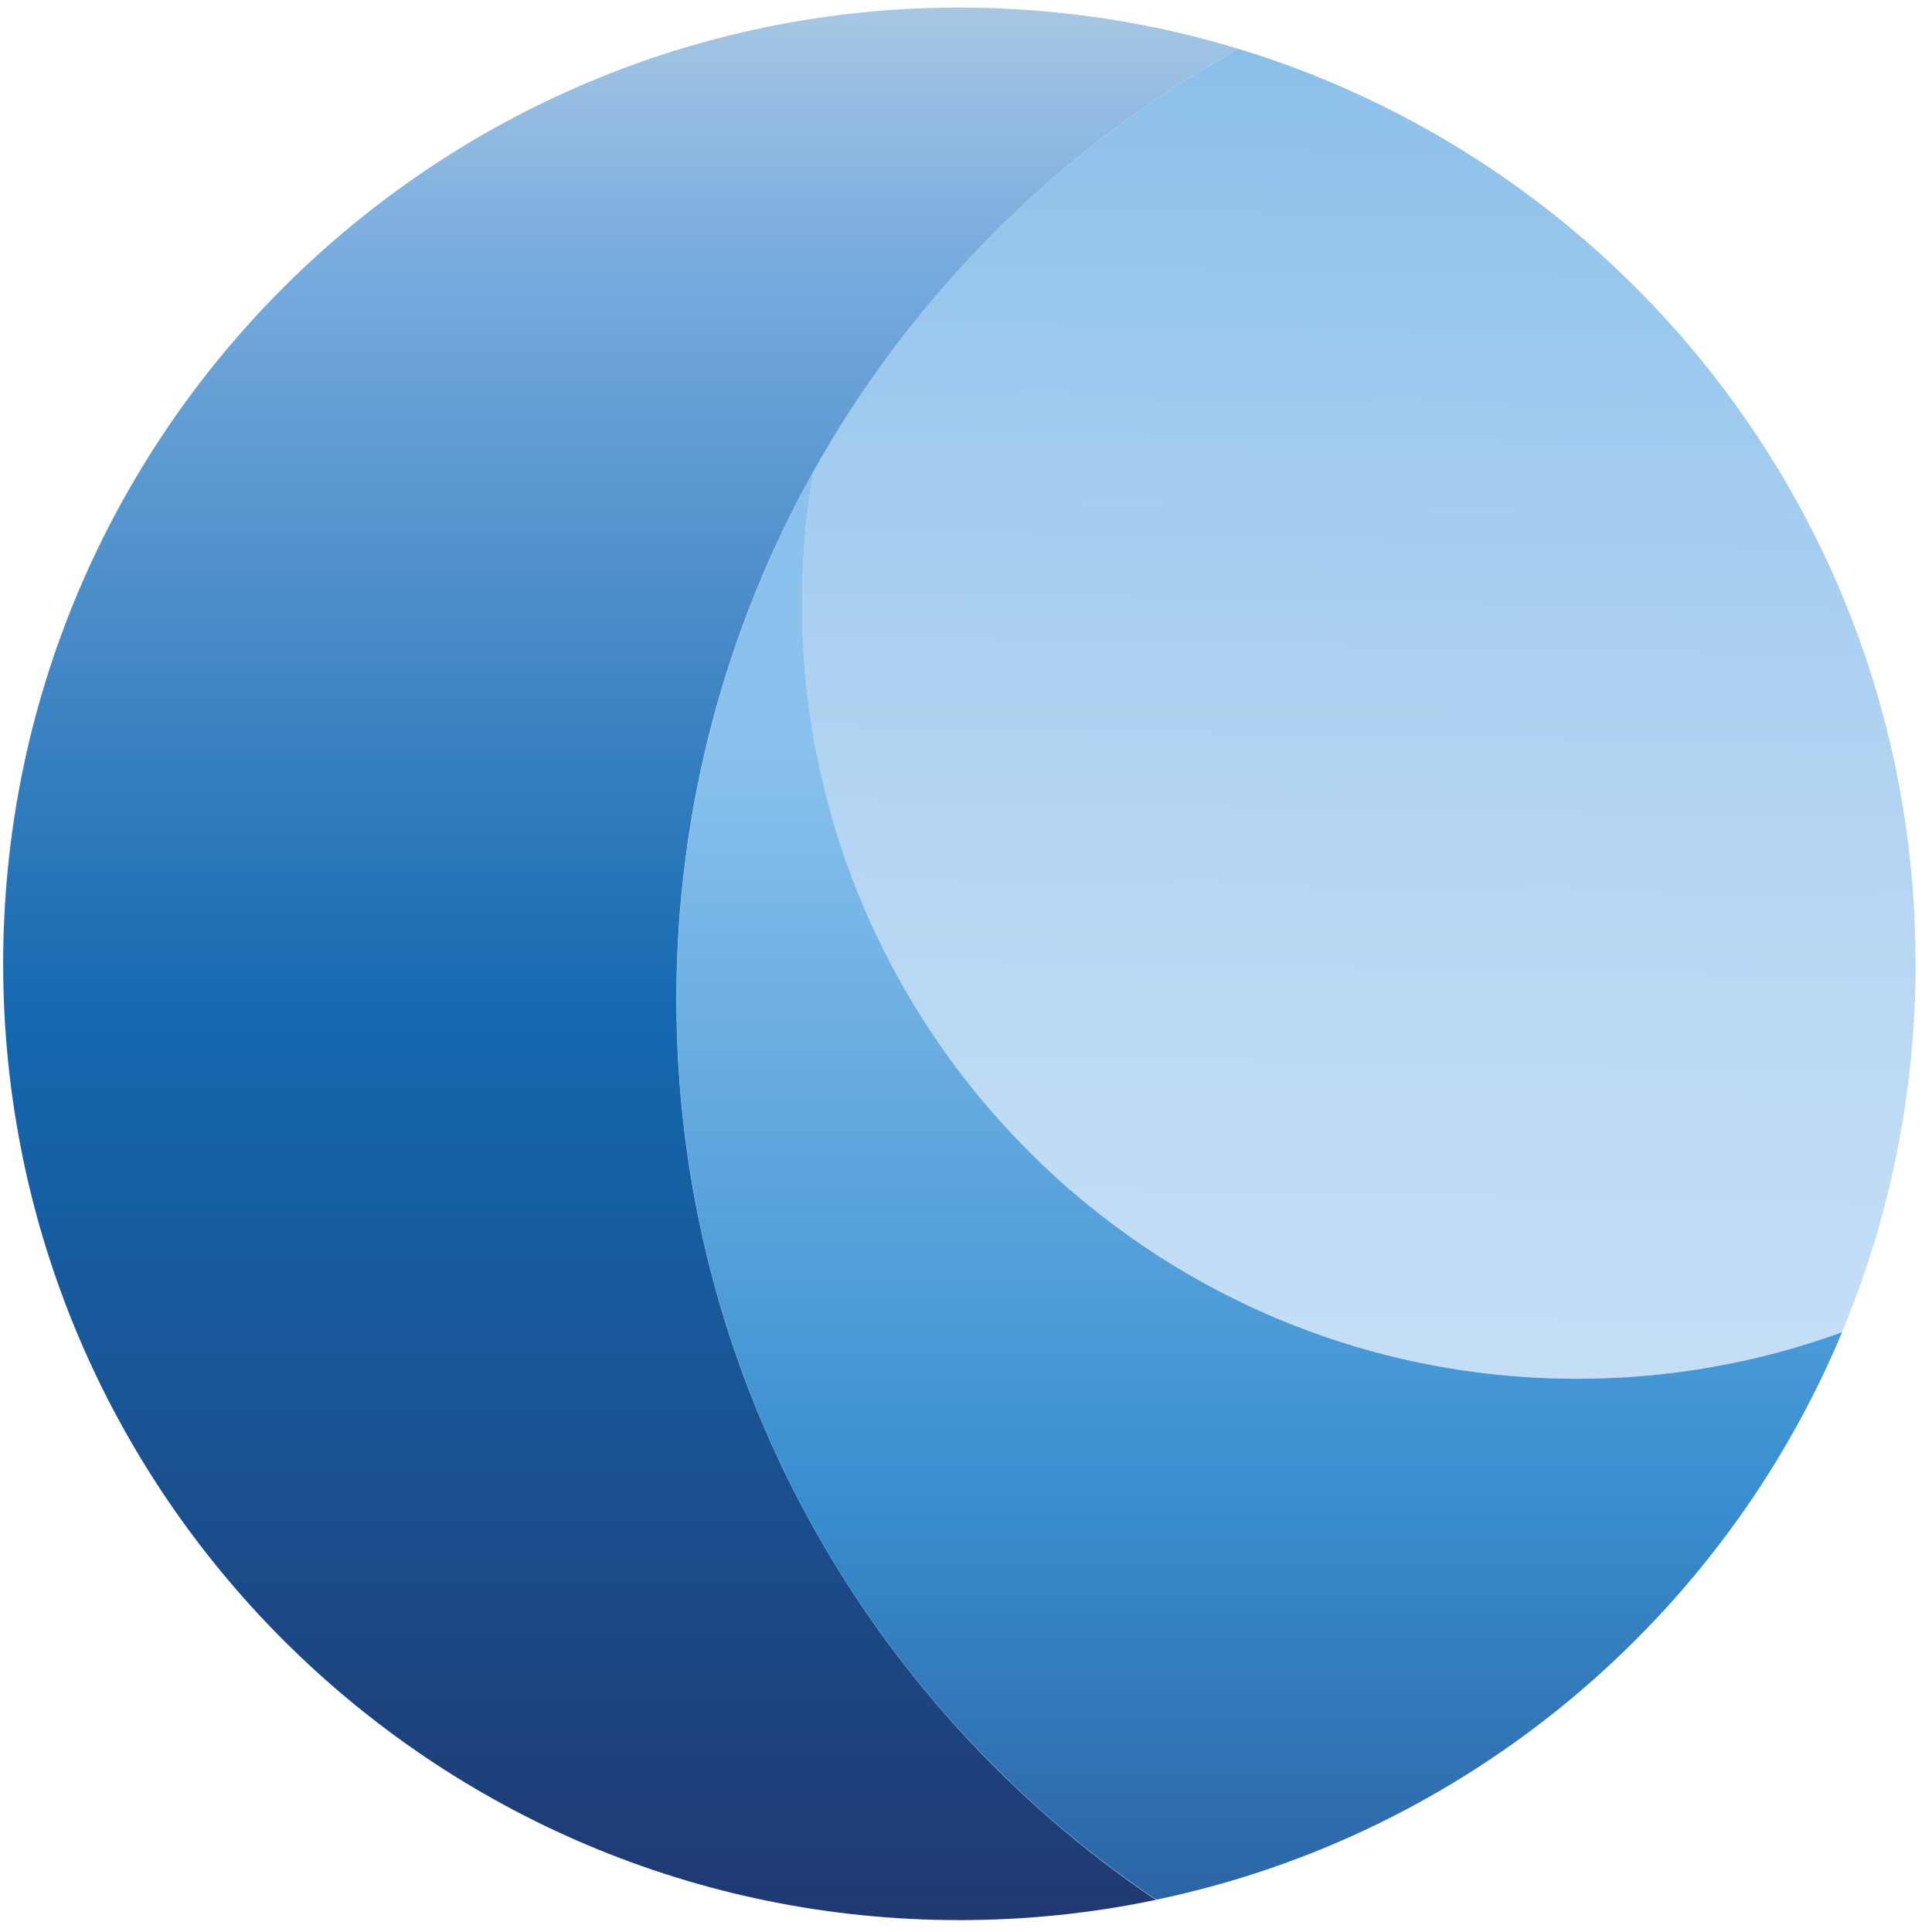
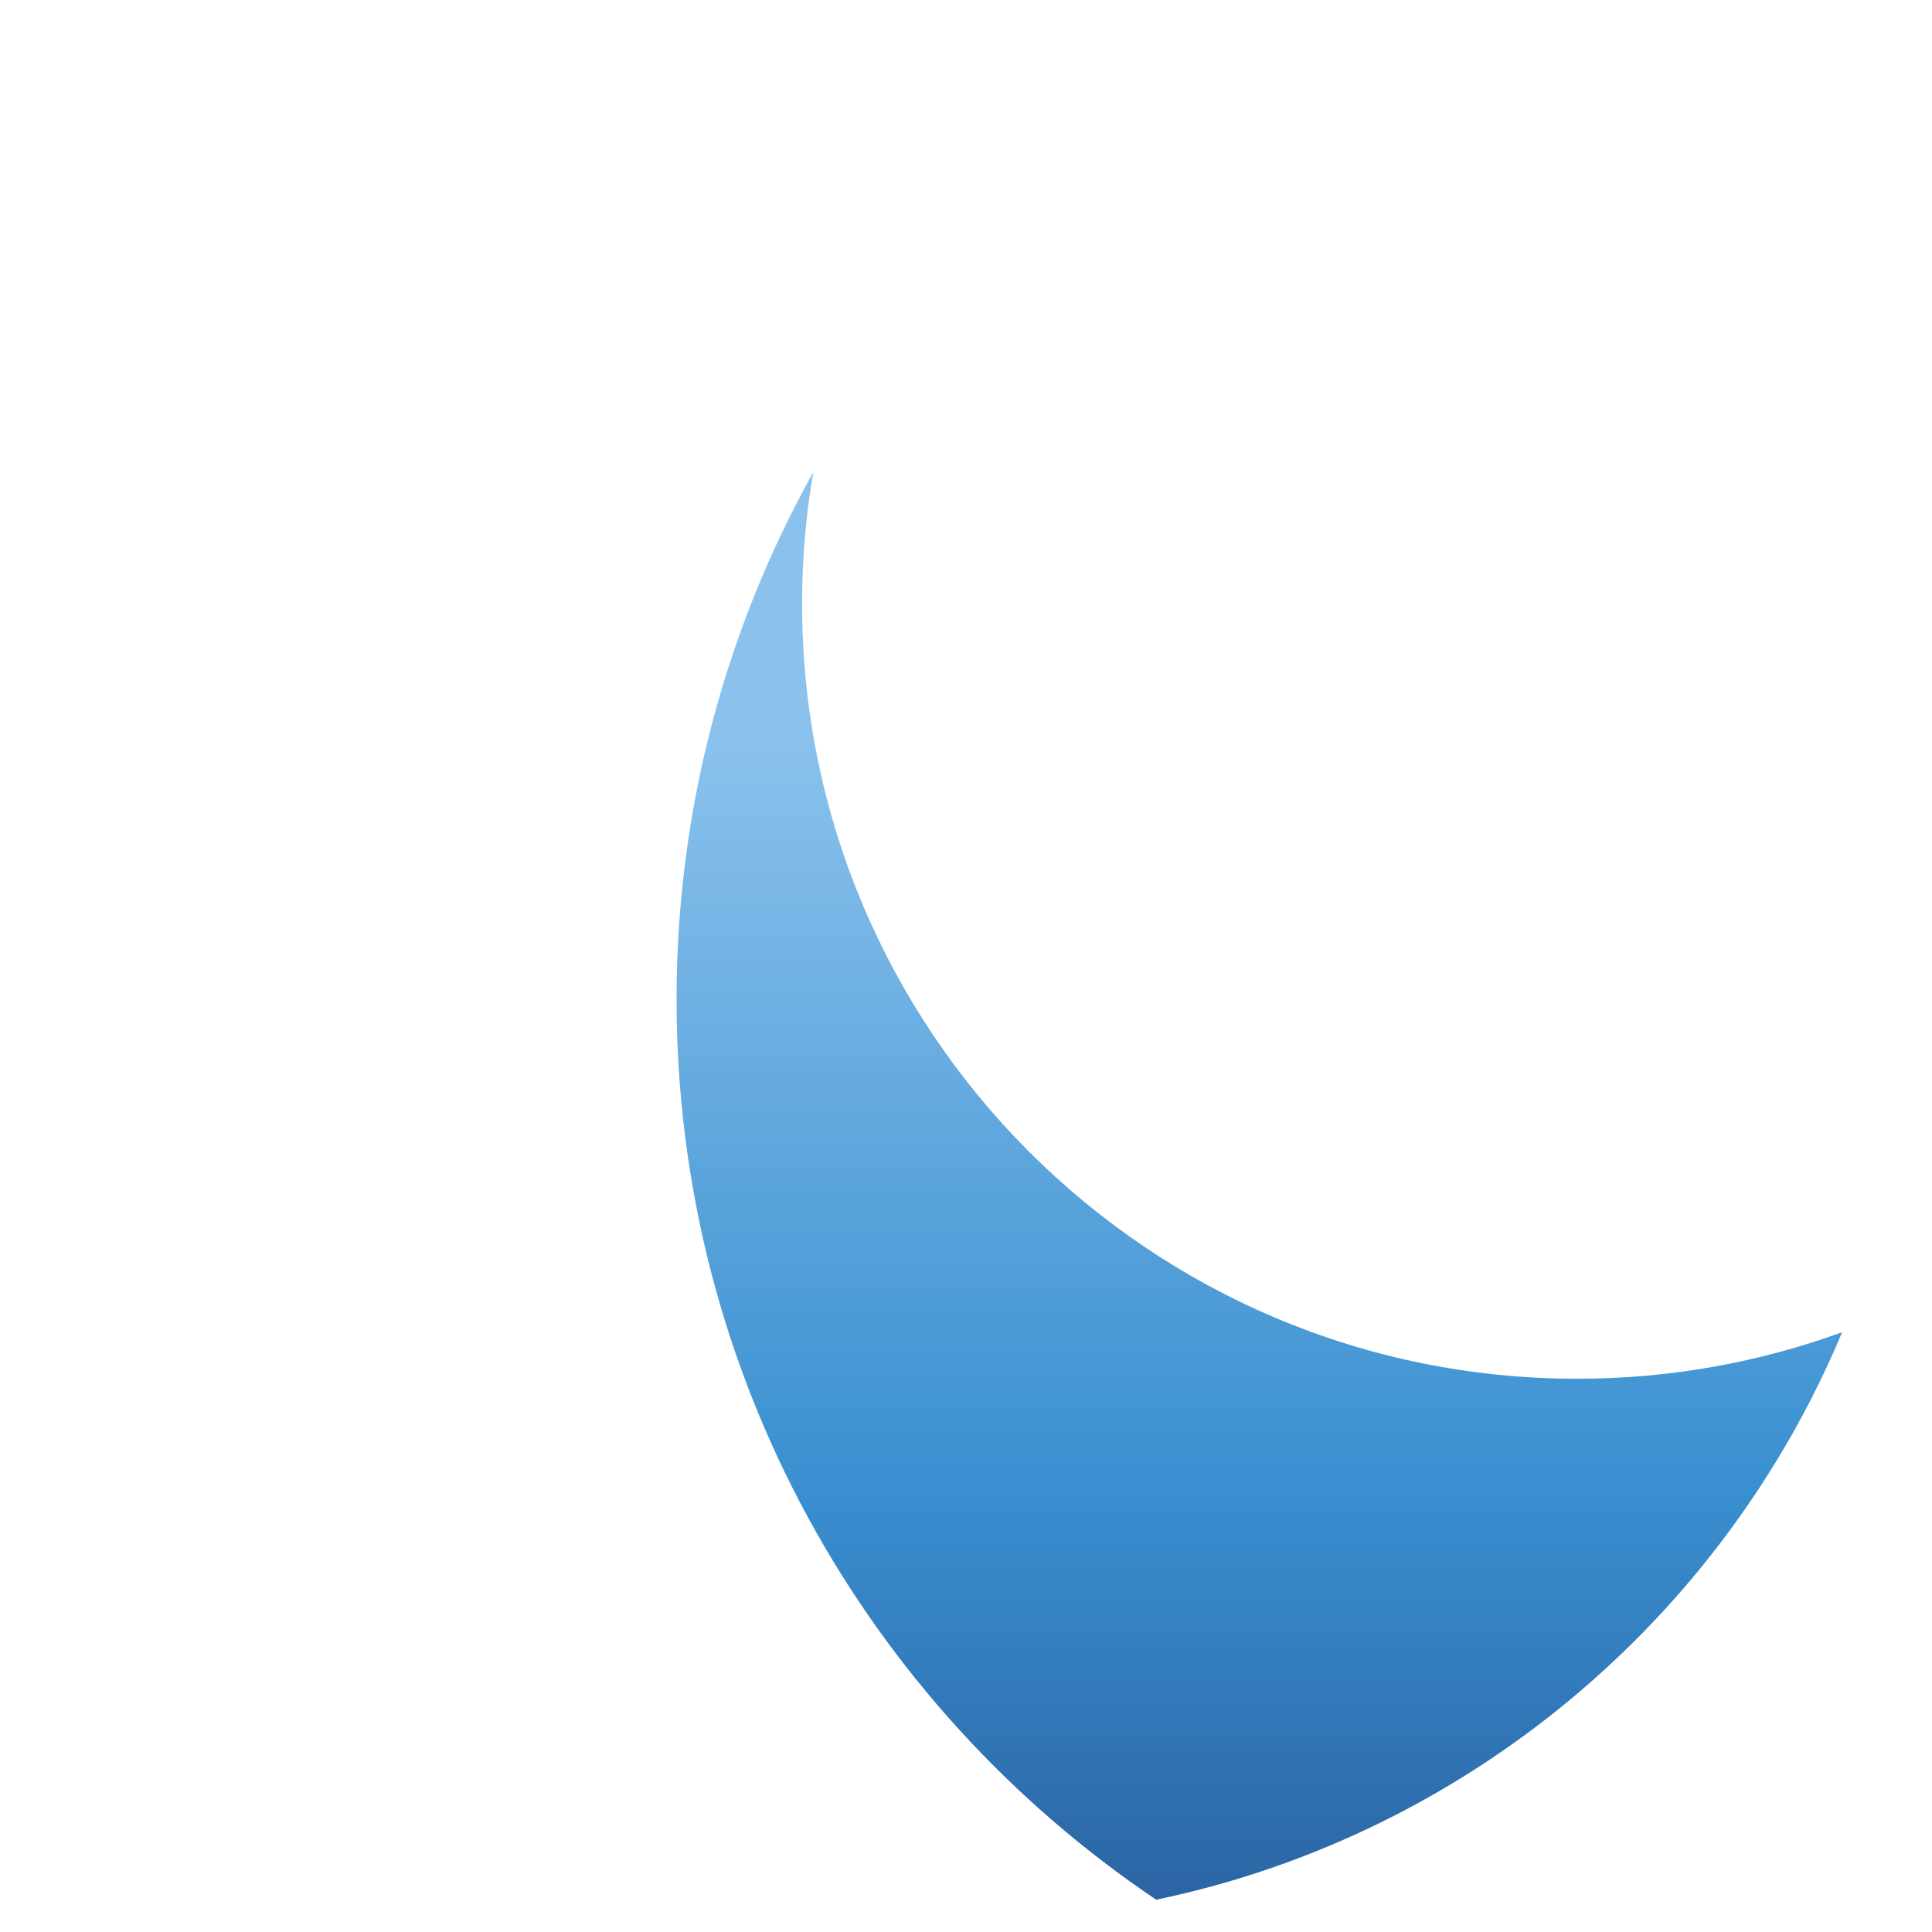
<svg xmlns="http://www.w3.org/2000/svg" version="1.1" width="150" height="150" viewBox="0 0 155 155" xml:space="preserve">
  <desc>Created with Fabric.js 3.6.6</desc>
  <defs>
</defs>
  <g transform="matrix(1.27 0 0 1.27 81 124)">
    <g style="">
      <g transform="matrix(1 0 0 1 22.06 -52.54)">
        <linearGradient id="SVGID_SVGID_2__5" gradientUnits="userSpaceOnUse" gradientTransform="matrix(1 0 0 -1 0 200)" x1="207.245" y1="202.435" x2="205.588" y2="107.991">
          <stop offset="0%" style="stop-color:rgb(131,187,233);stop-opacity: 1" />
          <stop offset="10.87%" style="stop-color:rgb(142,193,235);stop-opacity: 1" />
          <stop offset="48.85%" style="stop-color:rgb(173,209,241);stop-opacity: 1" />
          <stop offset="79.92%" style="stop-color:rgb(191,219,245);stop-opacity: 1" />
          <stop offset="100%" style="stop-color:rgb(198,223,246);stop-opacity: 1" />
        </linearGradient>
-         <path style="stroke: none; stroke-width: 1; stroke-dasharray: none; stroke-linecap: butt; stroke-dashoffset: 0; stroke-linejoin: miter; stroke-miterlimit: 4; fill: url(#SVGID_SVGID_2__5); fill-rule: nonzero; opacity: 1;" transform=" translate(-206.31, -46.68)" d="M 198.71 4.67 c -11.27 6.21 -20.6 15.49 -26.87 26.73 c -0.46 2.7 -0.71 5.48 -0.71 8.32 c 0 27.04 21.92 48.96 48.96 48.96 c 5.88 0 11.52 -1.04 16.74 -2.94 c 2.99 -7.16 4.65 -15.03 4.65 -23.28 C 241.5 35.23 223.48 12.21 198.71 4.67 z" stroke-linecap="round" />
      </g>
      <g transform="matrix(1 0 0 1 15.77 -22.72)">
        <linearGradient id="SVGID_SVGID_3__6" gradientUnits="userSpaceOnUse" gradientTransform="matrix(1 0 0 -1 0 200)" x1="200.025" y1="60.28" x2="200.025" y2="154.61">
          <stop offset="0%" style="stop-color:rgb(34,70,134);stop-opacity: 1" />
          <stop offset="46.54%" style="stop-color:rgb(57,143,208);stop-opacity: 1" />
          <stop offset="97.31%" style="stop-color:rgb(139,194,237);stop-opacity: 1" />
        </linearGradient>
        <path style="stroke: none; stroke-width: 1; stroke-dasharray: none; stroke-linecap: butt; stroke-dashoffset: 0; stroke-linejoin: miter; stroke-miterlimit: 4; fill: url(#SVGID_SVGID_3__6); fill-rule: nonzero; opacity: 1;" transform=" translate(-200.02, -76.5)" d="M 236.84 85.74 c -5.22 1.9 -10.86 2.94 -16.74 2.94 c -27.04 0 -48.96 -21.92 -48.96 -48.96 c 0 -2.84 0.24 -5.61 0.71 -8.32 c -5.5 9.86 -8.64 21.23 -8.64 33.32 c 0 23.69 12.02 44.57 30.3 56.87 C 213.14 117.49 229.27 103.85 236.84 85.74 z" stroke-linecap="round" />
      </g>
      <g transform="matrix(1 0 0 1 -24.56 -36.75)">
        <linearGradient id="SVGID_SVGID_4__7" gradientUnits="userSpaceOnUse" gradientTransform="matrix(1 0 0 -1 0 200)" x1="159.69" y1="76.248" x2="159.69" y2="206.237">
          <stop offset="0%" style="stop-color:rgb(32,56,112);stop-opacity: 1" />
          <stop offset="44.28%" style="stop-color:rgb(20,104,175);stop-opacity: 1" />
          <stop offset="81.12%" style="stop-color:rgb(119,171,222);stop-opacity: 1" />
          <stop offset="100%" style="stop-color:rgb(191,213,231);stop-opacity: 1" />
        </linearGradient>
-         <path style="stroke: none; stroke-width: 1; stroke-dasharray: none; stroke-linecap: butt; stroke-dashoffset: 0; stroke-linejoin: miter; stroke-miterlimit: 4; fill: url(#SVGID_SVGID_4__7); fill-rule: nonzero; opacity: 1;" transform=" translate(-159.69, -62.47)" d="M 163.2 64.72 c 0 -12.1 3.14 -23.46 8.64 -33.32 c 6.27 -11.23 15.6 -20.52 26.87 -26.73 c -3.35 -1.02 -6.83 -1.76 -10.41 -2.18 c -2.37 -0.28 -4.77 -0.43 -7.22 -0.43 c -33.36 0 -60.41 27.05 -60.41 60.41 s 27.05 60.41 60.41 60.41 c 4.26 0 8.41 -0.44 12.41 -1.28 C 175.23 109.29 163.2 88.41 163.2 64.72 z" stroke-linecap="round" />
      </g>
    </g>
  </g>
</svg>